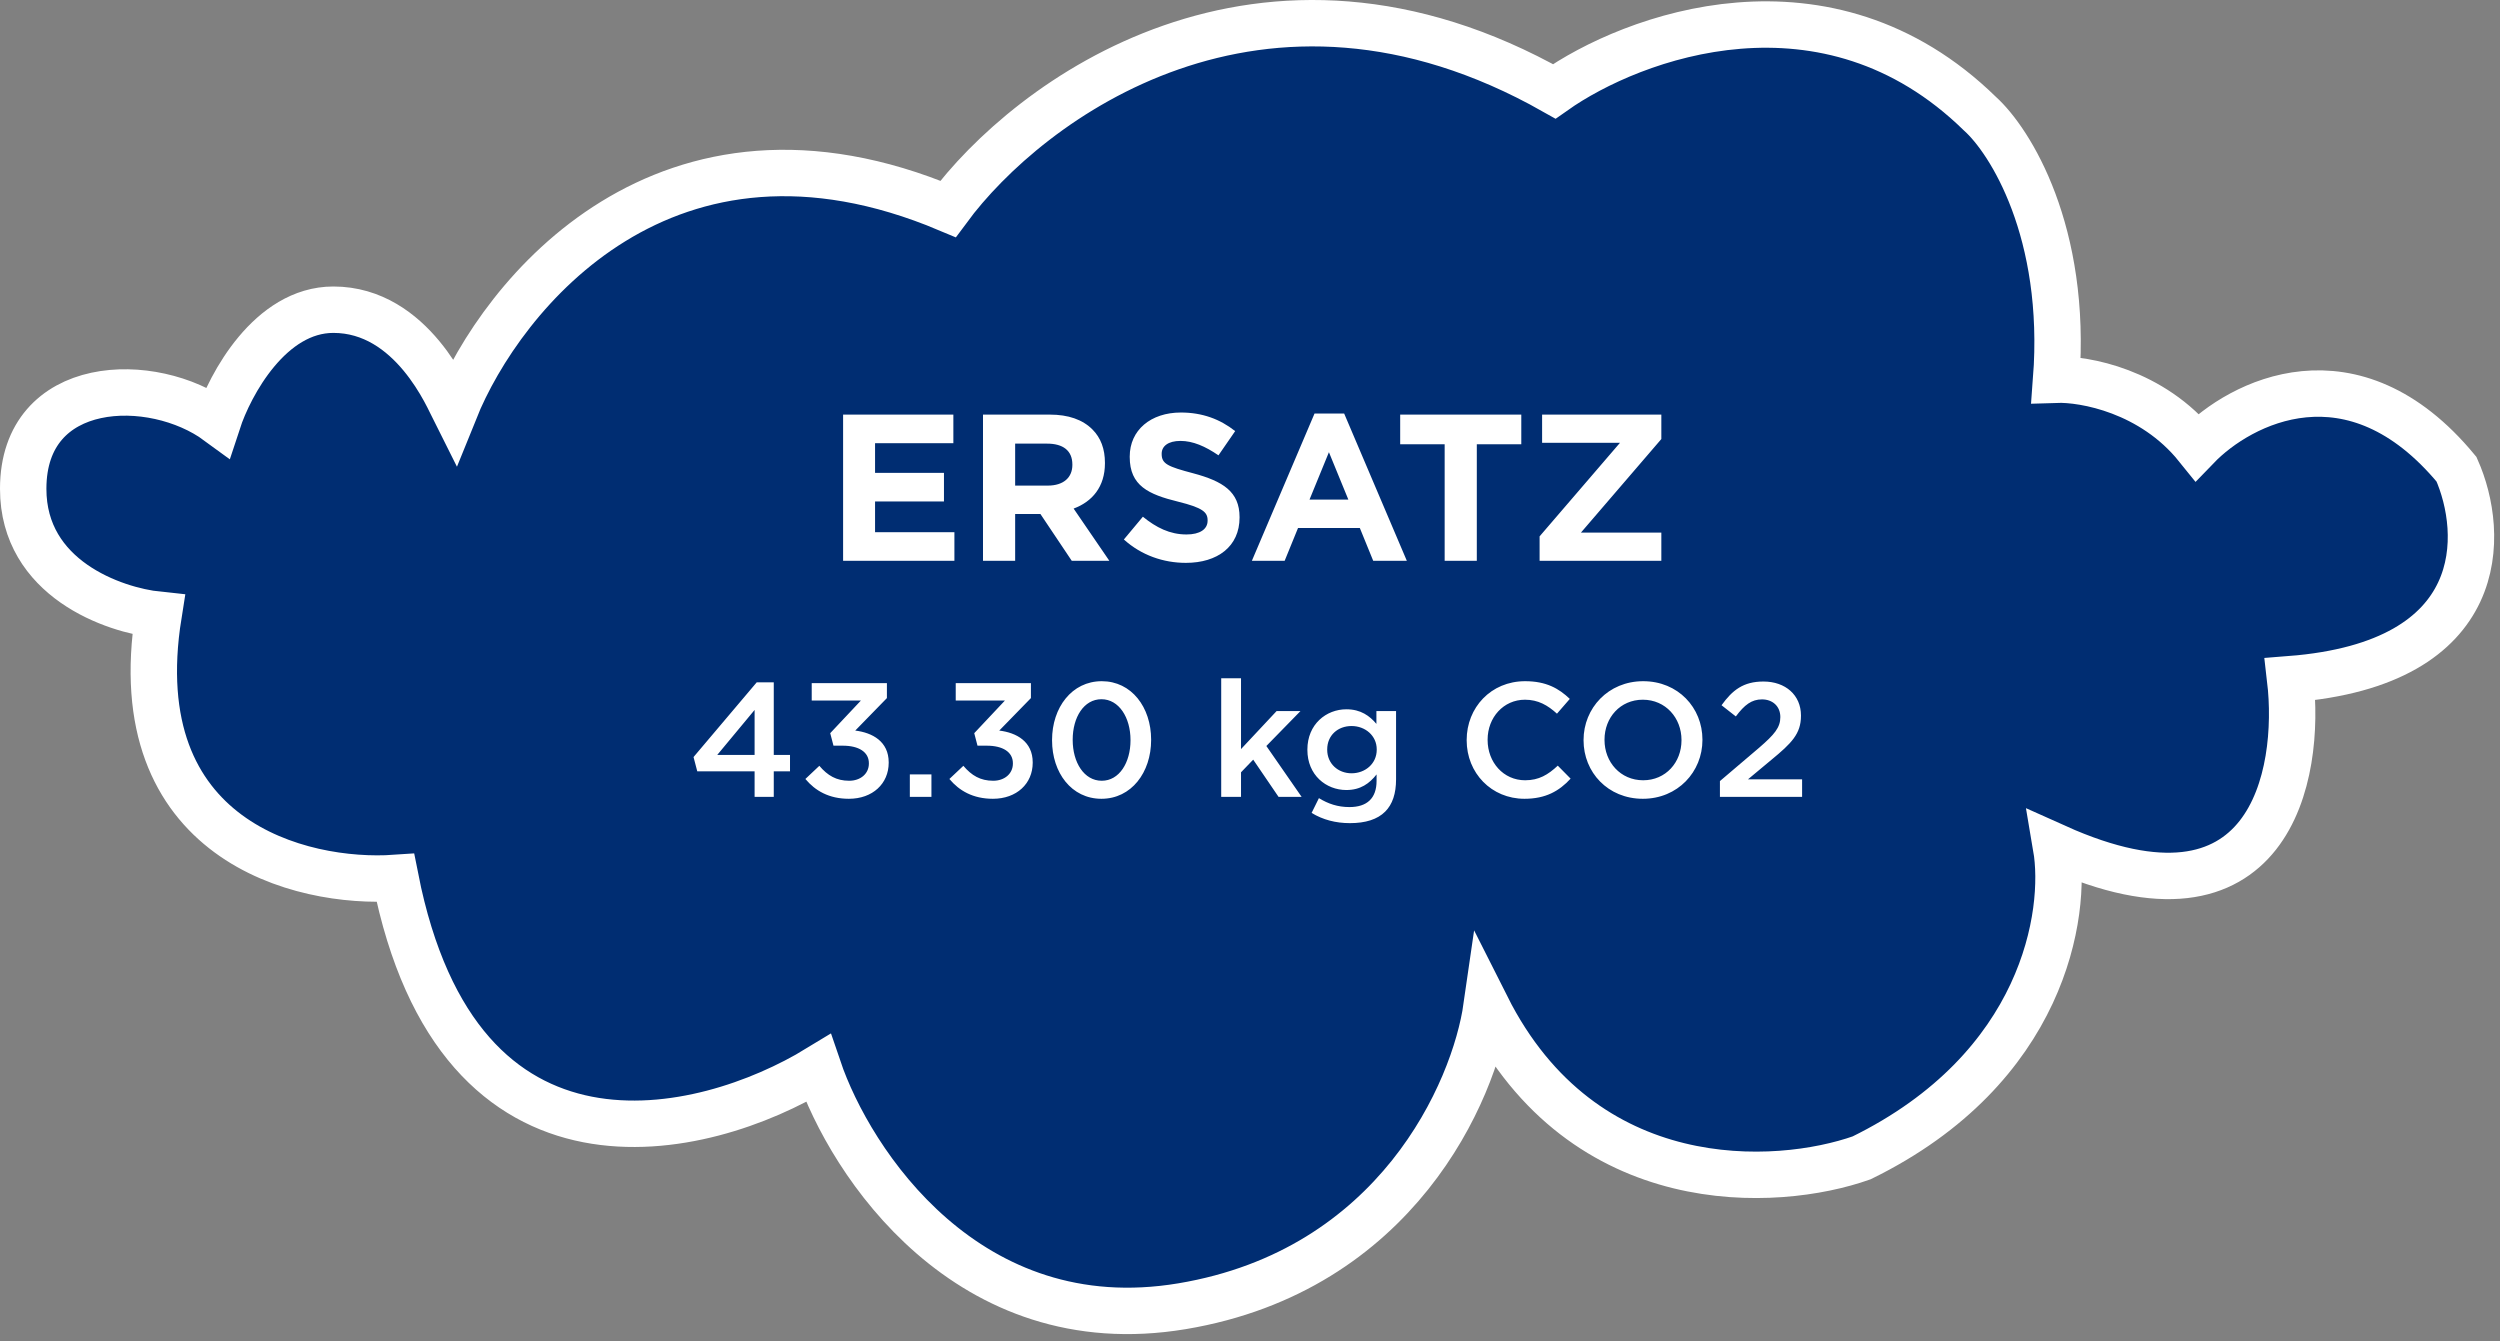
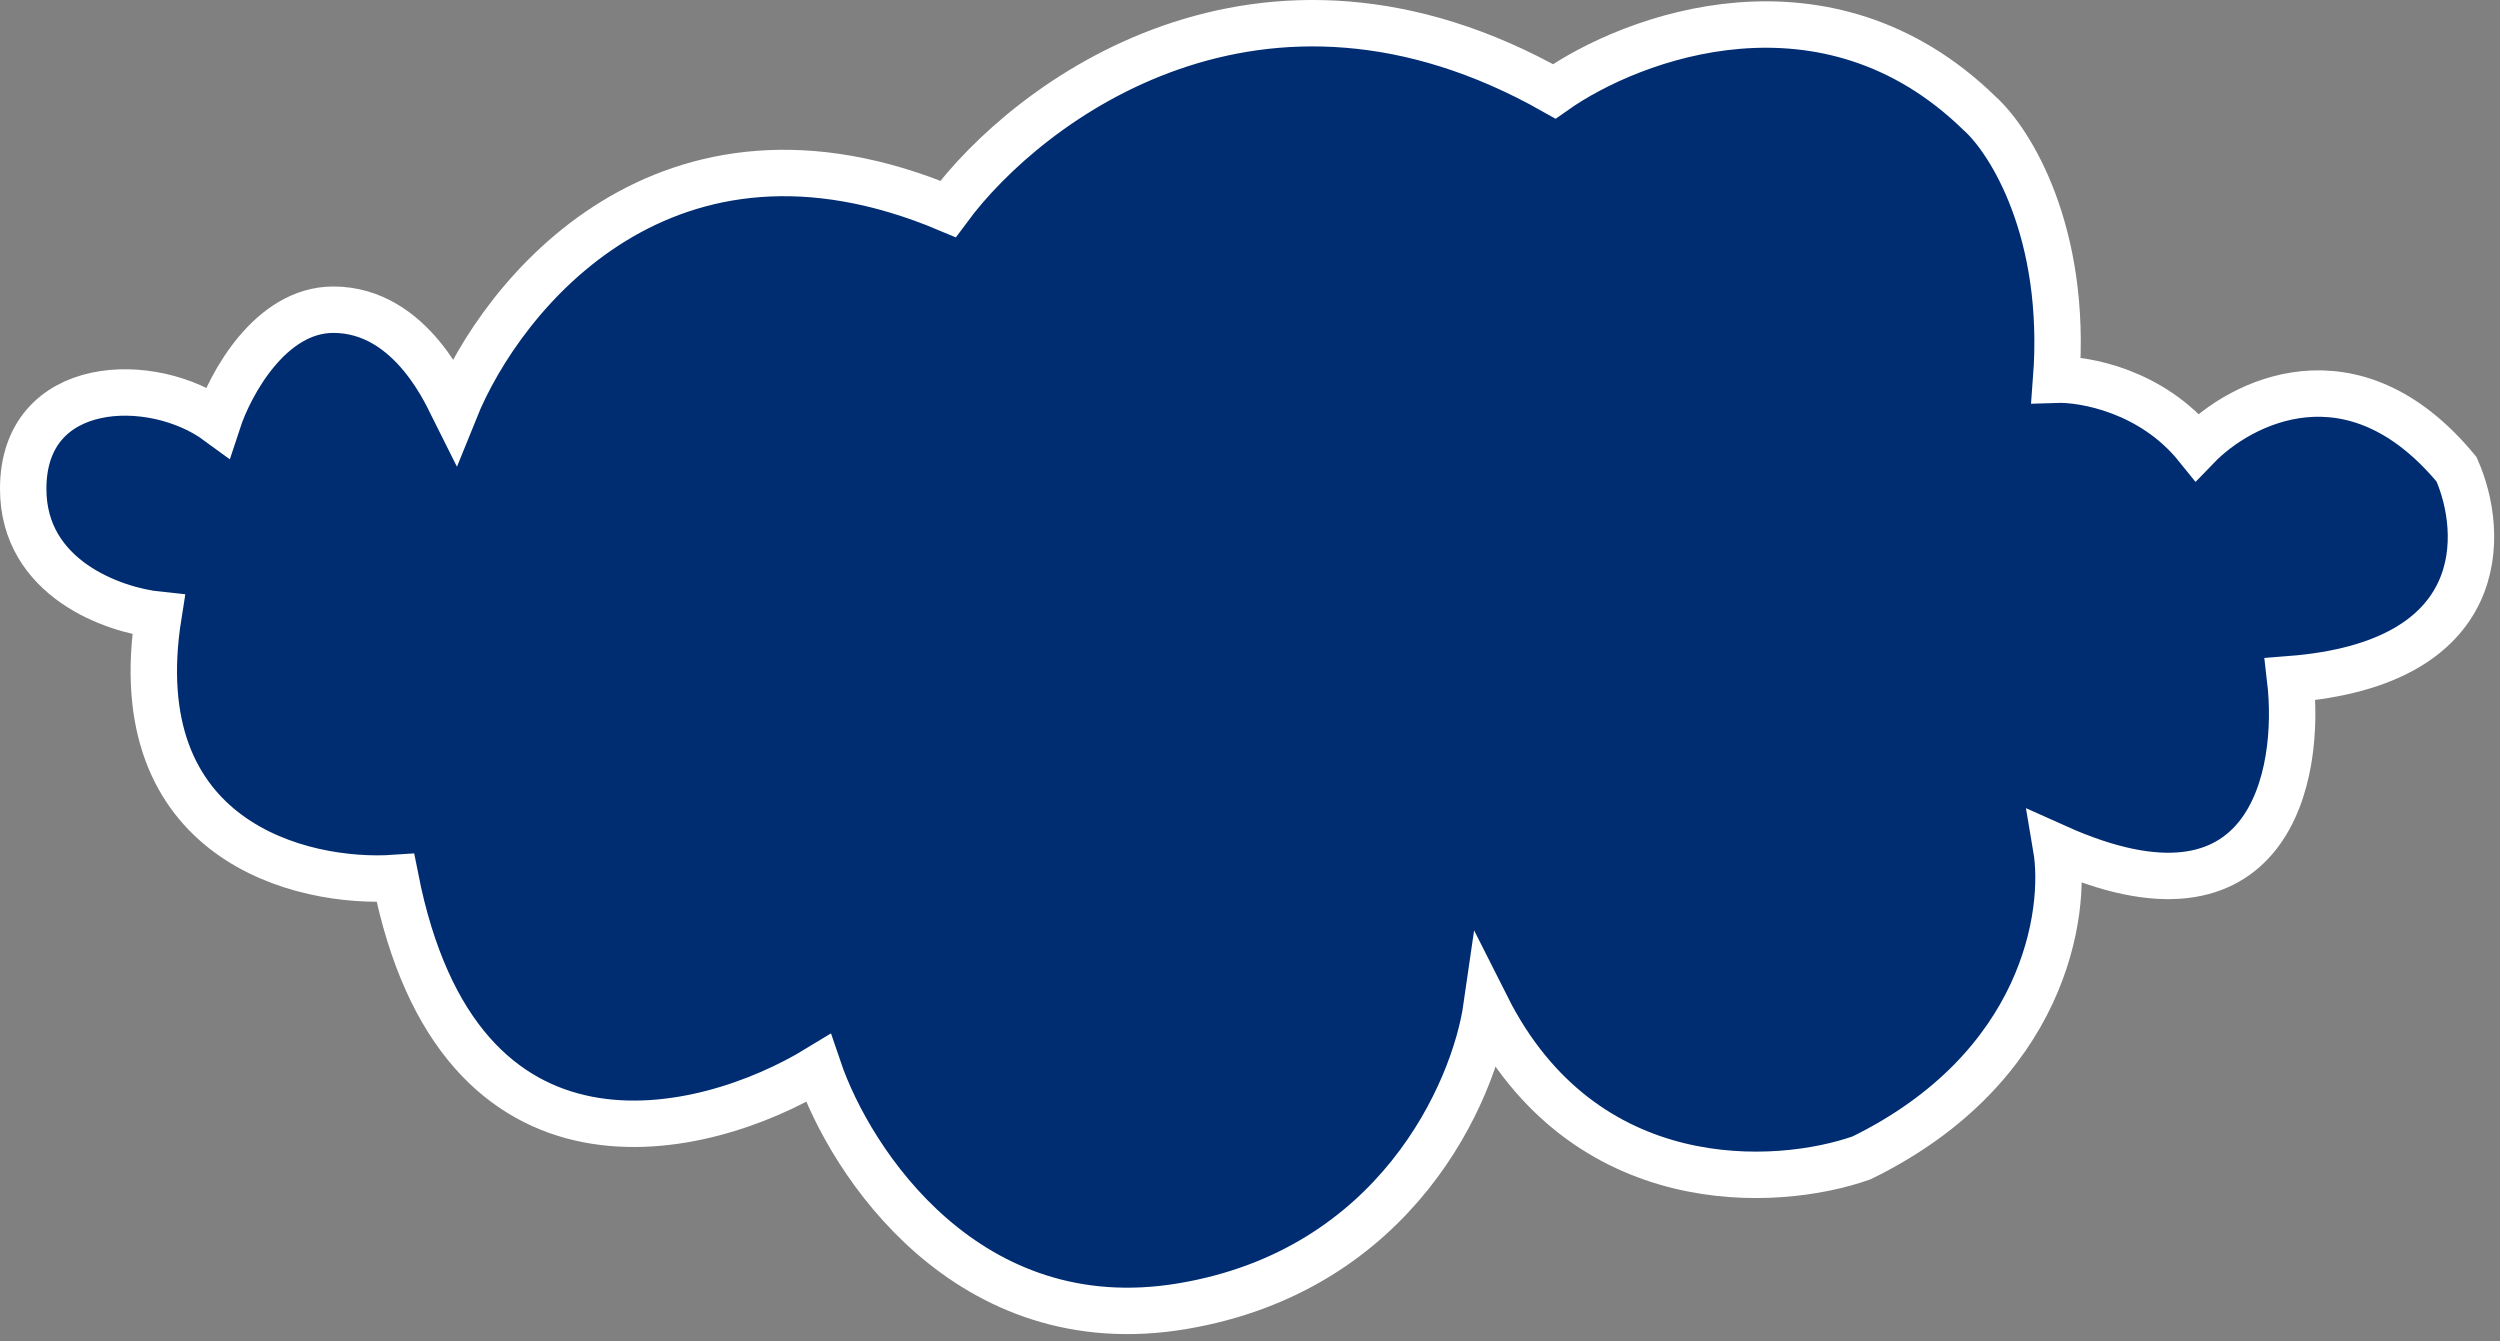
<svg xmlns="http://www.w3.org/2000/svg" width="261" height="140" viewBox="0 0 261 140" fill="none">
  <rect x="0" y="0" width="261" height="140" fill="#808080" stroke="none" />
  <path d="M34.802 32.333C28.209 32.333 24.009 40.126 22.733 44.023C15.963 39.054 2.422 39.346 2.422 51.036C2.422 60.388 11.842 63.7 16.552 64.187C12.784 87.8 31.466 92.34 41.278 91.658C47.872 125.091 73.463 118.837 85.433 111.531C88.769 121.369 101.035 140.112 123.407 136.371C145.778 132.631 153.923 113.966 155.198 105.101C165.324 125.208 185.518 124 194.349 120.882C213.424 111.531 215.838 95.36 214.66 88.443C237.032 98.496 240.27 80.942 239.093 70.909C260.051 69.272 259.404 55.615 256.46 48.99C245.628 35.898 233.892 41.977 229.378 46.653C224.669 40.808 217.604 39.541 214.66 39.639C215.838 24.208 209.852 14.701 206.712 11.876C190.699 -3.789 170.407 3.79 162.263 9.538C131.649 -7.763 107.315 10.512 98.974 21.812C69.538 9.421 52.366 30.677 47.46 42.853C46.871 41.684 43.045 32.333 34.802 32.333Z" fill="#002D72" stroke="white" stroke-width="4.845" />
-   <path d="M88.02 58.545V43.285H99.531V46.272H91.356V49.367H98.55V52.354H91.356V55.559H99.64V58.545H88.02ZM102.625 58.545V43.285H109.601C111.541 43.285 113.023 43.808 114.048 44.833C114.92 45.705 115.356 46.86 115.356 48.321V48.364C115.356 50.828 114.026 52.376 112.086 53.095L115.814 58.545H111.89L108.62 53.662H105.982V58.545H102.625ZM105.982 50.697H109.383C111.04 50.697 111.955 49.847 111.955 48.539V48.495C111.955 47.035 110.974 46.315 109.317 46.315H105.982V50.697ZM123.807 58.763C121.474 58.763 119.164 57.978 117.332 56.322L119.316 53.945C120.711 55.079 122.129 55.798 123.873 55.798C125.268 55.798 126.074 55.253 126.074 54.359V54.316C126.074 53.466 125.551 53.008 123.001 52.376C119.905 51.613 117.943 50.719 117.943 47.71V47.667C117.943 44.898 120.145 43.067 123.284 43.067C125.529 43.067 127.382 43.764 128.952 45.007L127.208 47.536C125.835 46.599 124.548 46.032 123.24 46.032C121.932 46.032 121.278 46.599 121.278 47.362V47.405C121.278 48.43 121.932 48.713 124.57 49.411C127.666 50.239 129.41 51.329 129.41 53.989V54.032C129.41 57.063 127.099 58.763 123.807 58.763ZM130.696 58.545L137.236 43.176H140.332L146.872 58.545H143.362L141.967 55.123H135.514L134.119 58.545H130.696ZM136.713 52.158H140.768L138.74 47.209L136.713 52.158ZM150.822 58.545V46.38H146.179V43.285H158.823V46.38H154.179V58.545H150.822ZM160.734 58.545V55.995L169.127 46.228H160.996V43.285H173.444V45.836L165.051 55.602H173.444V58.545H160.734Z" fill="white" />
-   <path d="M78.78 83.19V80.528H72.795L72.405 79.035L79.001 71.236H80.781V78.815H82.477V80.528H80.781V83.19H78.78ZM74.88 78.815H78.78V74.118L74.88 78.815ZM88.625 83.393C86.54 83.393 85.099 82.545 84.081 81.325L85.539 79.951C86.404 80.969 87.32 81.511 88.659 81.511C89.812 81.511 90.711 80.799 90.711 79.714V79.68C90.711 78.51 89.66 77.849 87.981 77.849H87.015L86.675 76.543L89.88 73.135H84.743V71.321H92.593V72.88L89.287 76.272C91.084 76.492 92.78 77.408 92.78 79.595V79.629C92.78 81.816 91.101 83.393 88.625 83.393ZM94.987 83.19V80.85H97.242V83.19H94.987ZM103.66 83.393C101.575 83.393 100.134 82.545 99.116 81.325L100.575 79.951C101.439 80.969 102.355 81.511 103.694 81.511C104.847 81.511 105.746 80.799 105.746 79.714V79.68C105.746 78.51 104.695 77.849 103.016 77.849H102.05L101.711 76.543L104.915 73.135H99.778V71.321H107.628V72.88L104.322 76.272C106.119 76.492 107.815 77.408 107.815 79.595V79.629C107.815 81.816 106.136 83.393 103.66 83.393ZM114.99 83.393C111.87 83.393 109.835 80.68 109.835 77.289V77.255C109.835 73.864 111.904 71.117 115.024 71.117C118.127 71.117 120.178 73.83 120.178 77.221V77.255C120.178 80.646 118.11 83.393 114.99 83.393ZM115.024 81.511C116.855 81.511 118.025 79.612 118.025 77.289V77.255C118.025 74.915 116.821 72.999 114.99 72.999C113.159 72.999 111.989 74.881 111.989 77.221V77.255C111.989 79.595 113.175 81.511 115.024 81.511ZM127.494 83.19V70.812H129.562V78.205L133.276 74.237H135.768L132.207 77.882L135.887 83.19H133.479L130.834 79.307L129.562 80.629V83.19H127.494ZM140.934 85.936C139.441 85.936 138.102 85.581 136.932 84.868L137.695 83.325C138.661 83.919 139.662 84.258 140.883 84.258C142.714 84.258 143.714 83.342 143.714 81.528V80.85C142.968 81.799 142.036 82.478 140.561 82.478C138.441 82.478 136.491 80.918 136.491 78.29V78.255C136.491 75.61 138.458 74.05 140.561 74.05C142.07 74.05 143.002 74.746 143.697 75.576V74.237H145.749V81.359C145.749 82.851 145.376 83.97 144.613 84.733C143.799 85.547 142.561 85.936 140.934 85.936ZM141.103 80.731C142.527 80.731 143.731 79.731 143.731 78.272V78.239C143.731 76.797 142.527 75.797 141.103 75.797C139.679 75.797 138.56 76.763 138.56 78.239V78.272C138.56 79.731 139.696 80.731 141.103 80.731ZM159.156 83.393C155.697 83.393 153.12 80.697 153.12 77.289V77.255C153.12 73.881 155.646 71.117 159.224 71.117C161.428 71.117 162.751 71.88 163.887 72.965L162.547 74.508C161.581 73.627 160.58 73.05 159.207 73.05C156.969 73.05 155.307 74.898 155.307 77.221V77.255C155.307 79.578 156.952 81.46 159.224 81.46C160.665 81.46 161.615 80.884 162.632 79.934L163.972 81.291C162.768 82.596 161.36 83.393 159.156 83.393ZM171.512 83.393C167.867 83.393 165.323 80.629 165.323 77.289V77.255C165.323 73.932 167.901 71.117 171.546 71.117C175.192 71.117 177.735 73.881 177.735 77.221V77.255C177.735 80.579 175.158 83.393 171.512 83.393ZM171.546 81.46C173.903 81.46 175.548 79.595 175.548 77.289V77.255C175.548 74.949 173.886 73.05 171.512 73.05C169.155 73.05 167.511 74.915 167.511 77.221V77.255C167.511 79.561 169.172 81.46 171.546 81.46ZM179.56 83.19V81.545L183.646 78.069C185.257 76.679 185.867 75.95 185.867 74.864C185.867 73.711 185.036 73.016 183.951 73.016C182.866 73.016 182.12 73.593 181.221 74.796L179.729 73.627C180.865 72.05 182.001 71.151 184.104 71.151C186.41 71.151 188.021 72.575 188.021 74.695V74.729C188.021 76.611 187.037 77.594 184.935 79.324L182.493 81.359H188.139V83.19H179.56Z" fill="white" />
</svg>